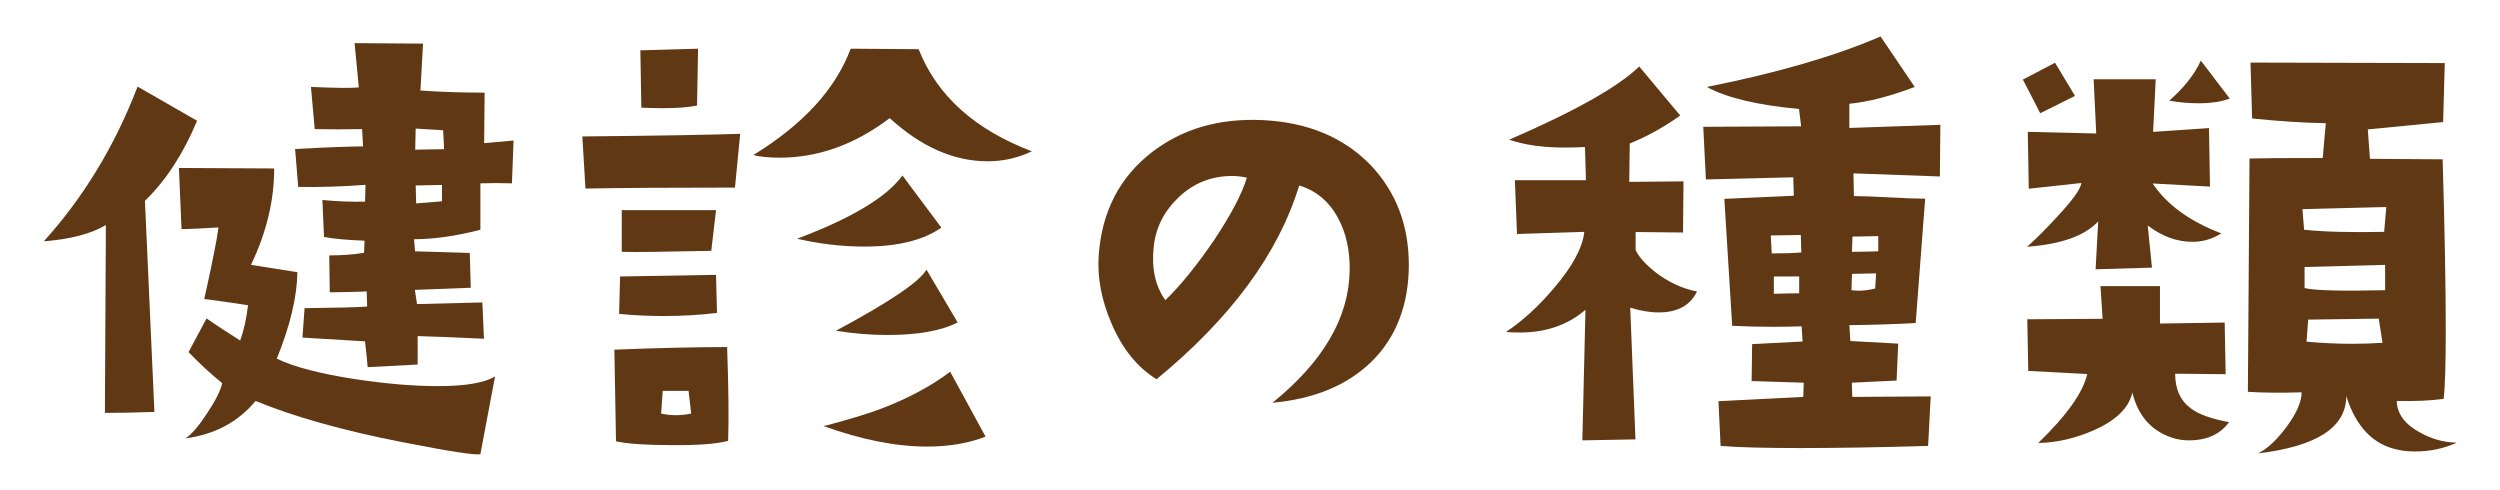
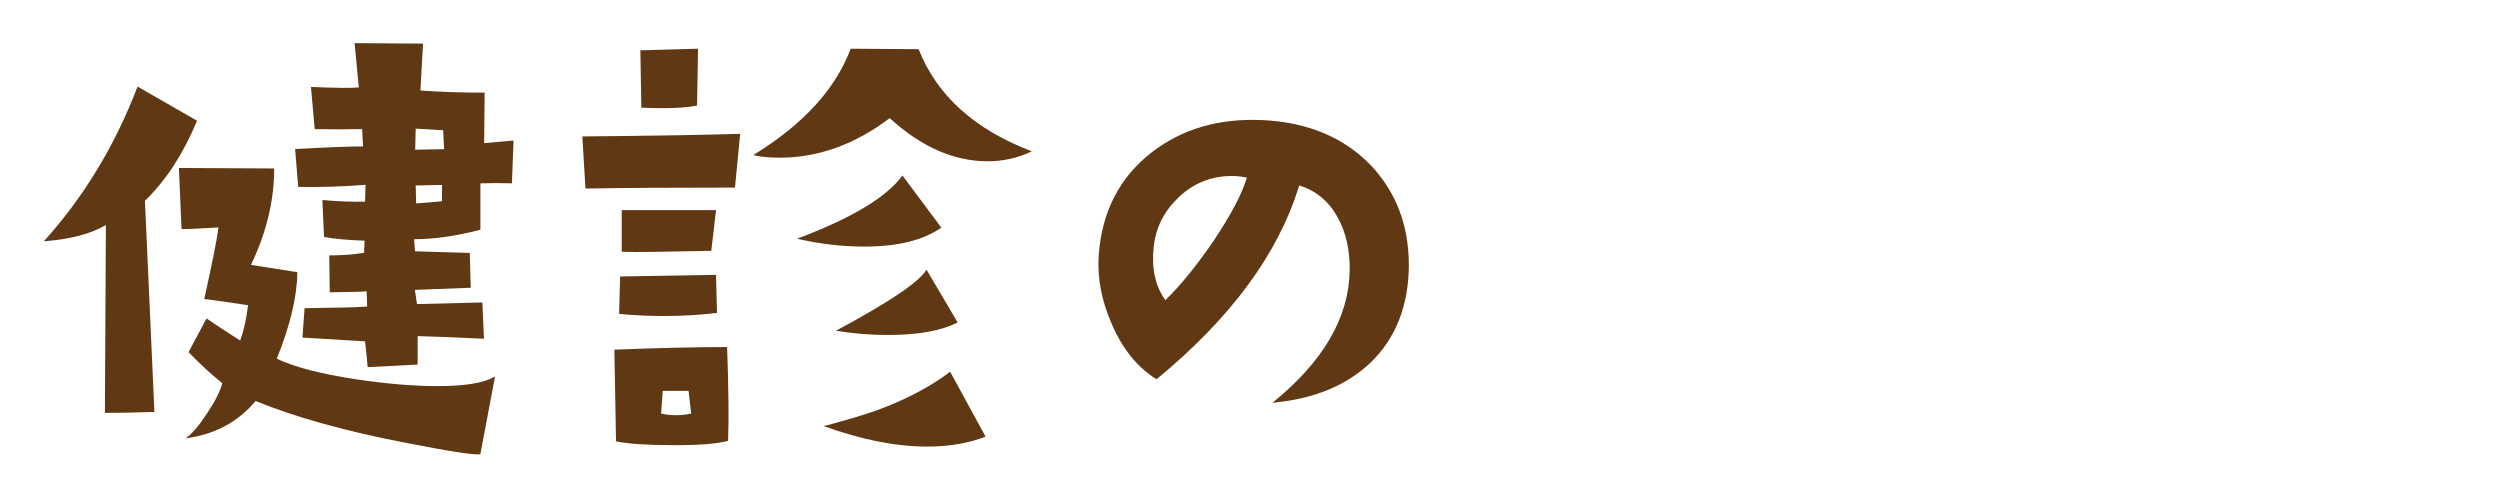
<svg xmlns="http://www.w3.org/2000/svg" id="_地図_重_" viewBox="0 0 153 30">
  <defs>
    <style>.cls-1{fill:#603813;stroke-width:0px;}</style>
  </defs>
  <path class="cls-1" d="m12.06,7.39c-.84,2.02-1.9,3.65-3.19,4.9l.58,12.92c-1.22.04-2.23.06-3.03.06l.06-11.5c-.9.54-2.17.87-3.8,1,2.45-2.71,4.36-5.87,5.74-9.47l3.64,2.09Zm18.24,15.63l-.9,4.77c-.26.09-1.87-.16-4.83-.74-3.61-.71-6.59-1.55-8.93-2.51-1.07,1.29-2.5,2.05-4.29,2.29.37-.24.81-.75,1.32-1.53.52-.78.83-1.4.93-1.85-.69-.56-1.38-1.19-2.06-1.9l1.1-2.06c.56.39,1.25.84,2.06,1.35.21-.58.38-1.3.48-2.16-.99-.15-1.79-.27-2.42-.35l-.26-.03c.49-2.19.78-3.65.87-4.38-1.03.06-1.78.1-2.26.1l-.16-3.74,5.83.03c0,1.96-.47,3.92-1.42,5.9l2.84.45c-.02,1.5-.44,3.27-1.26,5.29,1.07.52,2.69.93,4.83,1.26,1.87.28,3.54.42,5.03.42,1.65,0,2.81-.19,3.48-.58Zm1.13-14.41l-.1,2.61c-.67-.02-1.31-.02-1.93,0v2.84c-1.5.39-2.86.58-4.06.58l.06.74,3.35.1.06,2.13-3.42.13.13.87,4-.1.1,2.22c-1.87-.09-3.22-.14-4.06-.16v1.74l-3.06.16c-.02-.34-.08-.87-.16-1.58l-3.83-.23.13-1.8c1.91-.02,3.19-.05,3.83-.1l-.03-.93c-.15.02-.9.04-2.26.06l-.03-2.26c.79,0,1.5-.05,2.13-.16l.03-.74c-1.1-.04-1.92-.12-2.48-.23l-.1-2.26c.97.09,1.84.12,2.61.1l.03-1.03c-1.4.11-2.77.15-4.12.13l-.19-2.32c2.02-.11,3.4-.16,4.16-.16l-.06-1.06c-.95.02-1.91.02-2.9,0l-.23-2.58c1.42.06,2.4.08,2.93.03l-.26-2.71,4.19.03-.16,2.87c1.29.09,2.6.13,3.93.13l-.03,3.09,1.8-.16Zm-4.25.52l-.06-1.16-1.68-.1-.03,1.29,1.77-.03Zm-.13,3.19v-1l-1.61.03.03,1.1,1.58-.13Z" />
  <path class="cls-1" d="m45.3,8.19l-.32,3.29c-4,0-7.05.02-9.15.06l-.19-3.19c4.58-.04,7.8-.1,9.67-.16Zm-.74,18.79c-.71.19-1.89.28-3.54.26-1.5,0-2.61-.08-3.32-.23l-.1-5.61c2.75-.11,5.05-.16,6.9-.16.09,2.54.11,4.45.06,5.74Zm-.68-7.83c-1.07.13-2.16.19-3.25.19-.9,0-1.82-.04-2.74-.13l.06-2.29,5.87-.1.06,2.32Zm-.06-6.28l-.29,2.48c-2.84.06-4.66.09-5.48.06v-2.55h5.77Zm-1.1-9.89l-.06,3.48c-.54.11-1.22.16-2.06.16-.41,0-.86-.01-1.35-.03l-.06-3.51,3.54-.1Zm-.42,22.33l-.16-1.39h-1.58l-.1,1.39c.28.06.57.1.87.1.32,0,.64-.03.97-.1Zm20.85-16.05c-.86.41-1.76.61-2.71.61-2.06,0-4.06-.88-5.99-2.64-2.13,1.61-4.37,2.42-6.74,2.42-.62,0-1.16-.05-1.61-.16,3.05-1.87,5.04-4.04,5.96-6.51l4.16.03c1.12,2.84,3.43,4.92,6.93,6.25Zm-5.54,4.67c-1.1.77-2.66,1.16-4.71,1.16-1.35,0-2.73-.16-4.12-.48,3.33-1.25,5.48-2.54,6.45-3.87l2.38,3.19Zm2.71,12.79c-1.05.41-2.25.61-3.58.61-1.91,0-4.03-.42-6.35-1.26l.29-.06c1.5-.41,2.59-.74,3.25-1,1.68-.64,3.08-1.4,4.22-2.26l2.16,3.96Zm-1.71-6.99c-1.01.52-2.44.77-4.29.77-1.07,0-2.13-.09-3.16-.26,3.29-1.76,5.13-3.01,5.54-3.74l1.9,3.22Z" />
  <path class="cls-1" d="m77.86,24.66c3.11-2.51,4.69-5.21,4.74-8.09.02-1.22-.21-2.3-.71-3.22-.54-1.01-1.33-1.68-2.38-2-1.27,4.17-4.18,8.12-8.73,11.86-1.18-.73-2.11-1.88-2.77-3.45-.6-1.4-.86-2.77-.77-4.12.19-2.69,1.28-4.79,3.25-6.32,1.87-1.44,4.12-2.09,6.77-1.97,2.75.13,4.95,1.04,6.61,2.74,1.57,1.65,2.35,3.7,2.35,6.12s-.77,4.46-2.32,5.96c-1.48,1.42-3.49,2.25-6.03,2.48Zm-1.55-13.79c-.3-.06-.6-.1-.9-.1-1.25,0-2.33.42-3.24,1.27-.91.85-1.43,1.86-1.56,3.04-.15,1.33.09,2.43.71,3.29.95-.92,1.93-2.14,2.96-3.64,1.07-1.61,1.75-2.9,2.03-3.87Z" />
-   <path class="cls-1" d="m103.86,17.83c-.41.86-1.19,1.29-2.35,1.29-.54,0-1.12-.1-1.74-.29l.32,8.06-3.25.06.19-7.99c-1.07.92-2.41,1.39-4,1.39-.28,0-.57-.01-.87-.03,1.01-.67,2-1.57,2.96-2.71,1.12-1.31,1.73-2.45,1.84-3.42l-4.12.13-.13-3.29h4.35l-.06-2.03c-.43.02-.85.03-1.26.03-1.31,0-2.44-.16-3.38-.48,4.02-1.74,6.67-3.23,7.96-4.48l2.51,3c-1.03.73-2.06,1.3-3.09,1.71l-.03,2.35,3.32-.03-.03,3.13-2.9-.03v1.1c.17.39.56.83,1.16,1.32.82.64,1.69,1.05,2.61,1.22Zm14.89-10.22l-.03,3.19-5.29-.19.03,1.39c.49,0,1.22.03,2.18.08.96.05,1.68.08,2.18.08l-.58,7.61c-1.07.06-2.43.11-4.06.13l.06.97,2.93.16-.1,2.26-2.74.13.03.87,4.8-.03-.16,3.03c-3.09.09-5.7.13-7.83.13s-3.73-.04-4.87-.13l-.13-2.74,5.19-.26.03-.87-3.19-.1.03-2.26,3.09-.16-.06-.93c-.56.02-1.14.03-1.74.03-.79,0-1.63-.02-2.51-.06l-.48-7.77,4.25-.19-.03-1.13-5.35.13-.16-3.22,5.99-.03-.13-1.06c-2.56-.24-4.44-.69-5.64-1.35,4.32-.86,7.86-1.89,10.63-3.09l2.09,3.09c-1.53.58-2.86.92-4,1.03v1.48l5.54-.19Zm-8.51,7.83l-.03-1.06-1.84.03.06,1.1c.75,0,1.35-.02,1.8-.06Zm-.13,2.51v-1.03h-1.55v1.06c.69-.02,1.2-.03,1.55-.03Zm4.71-1.22l-1.48.03-.03,1c.15.02.3.03.45.03.3,0,.63-.04,1-.13l.06-.93Zm.13-1.35v-.93l-1.58.03-.03.93c.49,0,1.03-.01,1.61-.03Z" />
-   <path class="cls-1" d="m126.99,5.87l-2.13,1.06c-.3-.6-.66-1.29-1.06-2.06l1.97-1.03,1.22,2.03Zm8.96,8.41c-.54.34-1.13.52-1.77.52-.95,0-1.86-.33-2.74-1l.26,2.58-3.45.1.16-2.93c-.82.88-2.27,1.4-4.35,1.55.56-.49,1.18-1.12,1.87-1.87.92-.99,1.41-1.67,1.45-2.03l-3.22.35-.06-3.48,4.19.1-.16-3.32h3.8l-.16,3.22,3.42-.23.06,3.58-3.51-.19c.88,1.31,2.29,2.33,4.22,3.06Zm.48,11.54c-.54.75-1.36,1.13-2.48,1.13-.37,0-.73-.06-1.1-.19-1.22-.43-2.01-1.34-2.35-2.74-.21.95-1.01,1.72-2.38,2.32-1.12.49-2.25.75-3.38.77,1.74-1.68,2.74-3.08,3-4.22l-3.61-.19-.06-3.16,4.61-.03-.13-2h3.64v2.29l3.96-.06.06,3.16-3.09-.03c0,.95.32,1.65.97,2.13.49.37,1.28.64,2.35.84Zm.03-19.79c-.49.19-1.13.29-1.9.29-.6,0-1.2-.05-1.8-.16.9-.79,1.55-1.61,1.93-2.45l1.77,2.32Zm13.86,21.08c-.77.34-1.61.52-2.51.52-.37,0-.71-.03-1.03-.1-1.53-.3-2.59-1.4-3.19-3.29,0,1.91-1.8,3.08-5.41,3.51.56-.26,1.14-.8,1.76-1.63.61-.83.92-1.53.92-2.11-1.25.04-2.34.03-3.29-.03l.1-14.28c.73-.02,2.22-.03,4.48-.03l.19-2.13c-1.33-.02-2.84-.12-4.51-.29l-.1-3.42,11.89.03-.1,3.61c-1.89.19-3.43.34-4.61.45l.13,1.8,4.45.03c.13,4.45.19,7.93.19,10.44,0,2.06-.04,3.47-.13,4.22-.77.11-1.73.15-2.87.13.02.75.46,1.38,1.32,1.87.73.43,1.5.66,2.32.68Zm-4.29-14.44l-5.12.13.1,1.26c1.2.13,2.84.17,4.9.13l.13-1.51Zm-.06,5.09v-1.55l-4.93.13v1.29c.62.15,2.27.19,4.93.13Zm-.16,3.22l-.23-1.48-4.32.06-.1,1.35c.97.09,1.89.13,2.77.13.64,0,1.27-.02,1.87-.06Z" />
</svg>